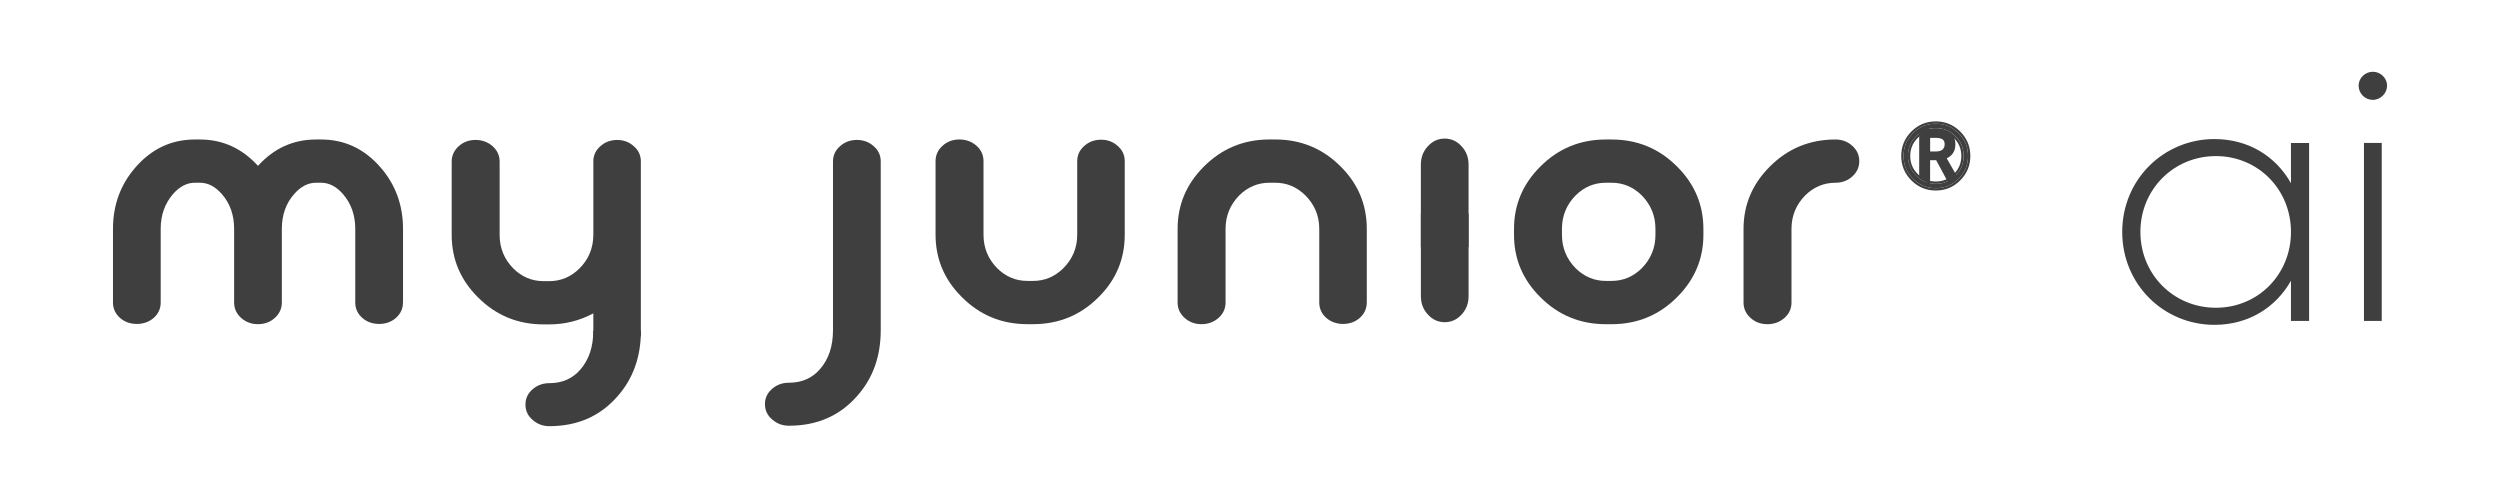
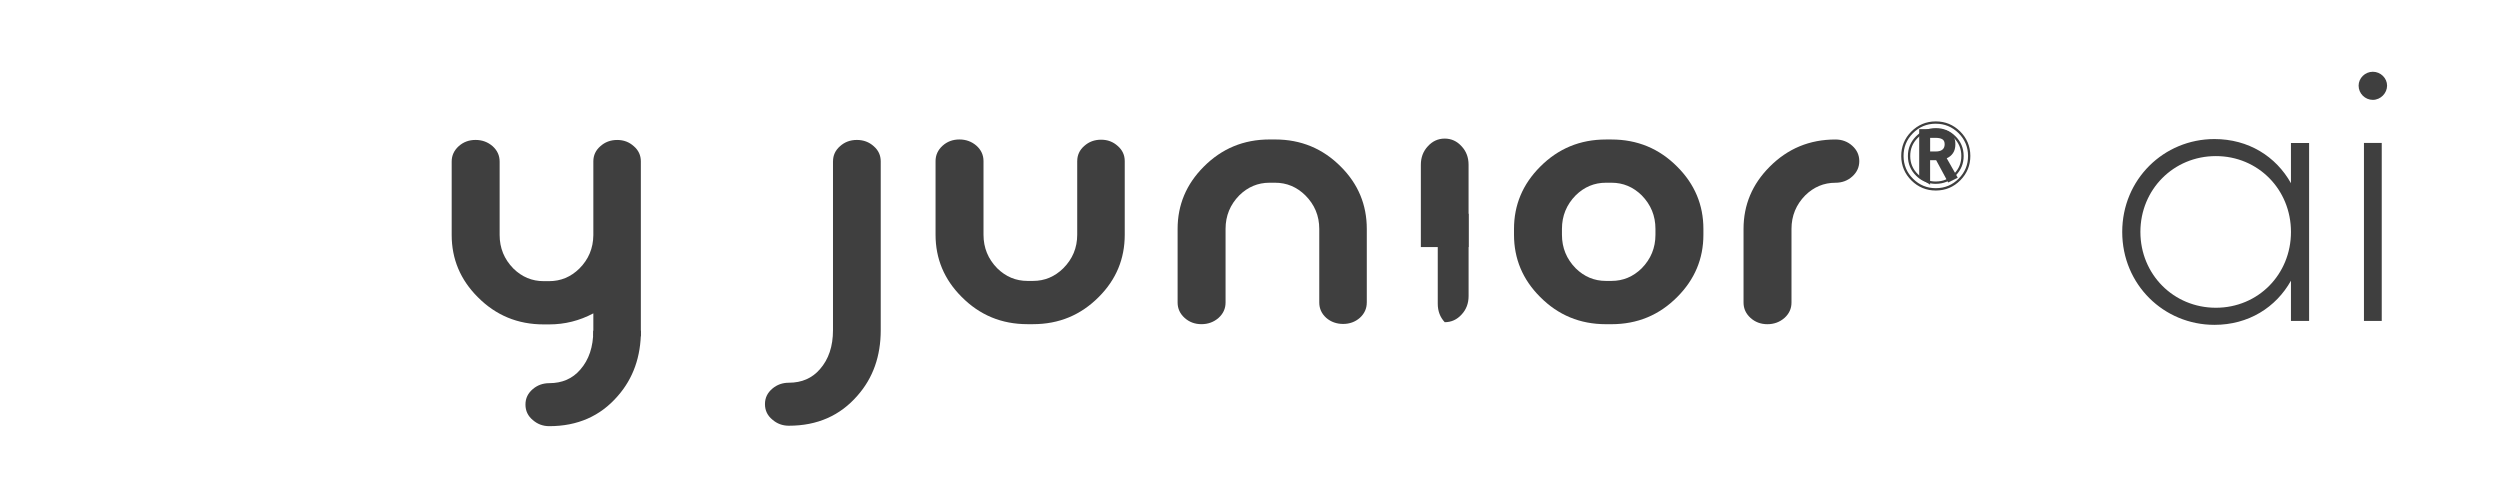
<svg xmlns="http://www.w3.org/2000/svg" viewBox="0 0 964 192">
  <g fill="#3f3f3f">
-     <path d="m755.17 51.3c2.44 2.41 3.67 5.34 3.7 8.77.02 3.43-1.18 6.36-3.59 8.8s-5.33 3.67-8.76 3.69c-3.44.02-6.37-1.18-8.81-3.59s-3.67-5.33-3.7-8.76c-.02-3.44 1.18-6.38 3.59-8.82s5.33-3.67 8.77-3.69c3.43-.02 6.36 1.18 8.8 3.59zm-8.79-1.91c-2.96.02-5.49 1.08-7.58 3.19s-3.13 4.65-3.11 7.63c.02 2.96 1.08 5.49 3.2 7.57s4.65 3.12 7.62 3.1c2.96-.02 5.49-1.08 7.58-3.19s3.12-4.65 3.1-7.61c-.02-2.98-1.08-5.51-3.19-7.59s-4.65-3.12-7.61-3.1z" />
    <path d="m746.46 47.71c3.39 0 6.29 1.2 8.72 3.59 2.44 2.41 3.67 5.34 3.7 8.77.02 3.43-1.18 6.36-3.59 8.8s-5.33 3.67-8.76 3.69c-.03 0-.06 0-.09 0-3.4 0-6.31-1.2-8.73-3.59-2.44-2.41-3.67-5.33-3.7-8.76-.02-3.44 1.18-6.38 3.59-8.82s5.33-3.67 8.77-3.69h.09m-.03 23.19s.05 0 .08 0c2.96-.02 5.49-1.08 7.58-3.19s3.12-4.65 3.1-7.61c-.02-2.98-1.08-5.51-3.19-7.59-2.09-2.07-4.61-3.1-7.54-3.1-.03 0-.05 0-.08 0-2.96.02-5.49 1.08-7.58 3.19s-3.13 4.65-3.11 7.63c.02 2.96 1.08 5.49 3.2 7.57 2.1 2.07 4.61 3.1 7.54 3.1m.03-24.08h-.09c-3.67.02-6.83 1.36-9.4 3.96-2.58 2.6-3.87 5.79-3.85 9.46.02 3.66 1.36 6.82 3.96 9.39 2.58 2.55 5.73 3.85 9.36 3.85h.09c3.66-.02 6.82-1.35 9.39-3.96 2.58-2.61 3.87-5.78 3.85-9.44-.02-3.67-1.36-6.83-3.96-9.41-2.59-2.55-5.73-3.85-9.35-3.85zm-.03 23.18c-2.71 0-4.97-.93-6.91-2.84-1.96-1.93-2.91-4.2-2.93-6.94-.02-2.75.91-5.04 2.85-6.99s4.21-2.91 6.95-2.93h.07c2.71 0 4.97.93 6.91 2.84 1.95 1.92 2.91 4.2 2.92 6.96.02 2.75-.91 5.03-2.84 6.97-1.93 1.95-4.2 2.91-6.94 2.92h-.07z" />
    <path d="m740.04 68.52v-18.72h6.75c1 0 1.93.1 2.8.29s1.63.51 2.28.96 1.17 1.05 1.55 1.79c.38.75.57 1.67.57 2.79 0 1.38-.3 2.51-.9 3.4s-1.41 1.56-2.43 2l4.25 7.49-3.69 1.85-4.64-8.6h-2.33v9.45l-4.22-2.71zm4.22-10.11h2.18c1.11 0 1.96-.23 2.54-.7s.88-1.16.88-2.08-.29-1.56-.88-1.92c-.58-.36-1.43-.55-2.54-.55h-2.18z" />
    <path d="m321.21 62.21c0-2.31.9-4.26 2.69-5.82 1.79-1.62 3.96-2.43 6.51-2.43s4.72.81 6.51 2.43c1.79 1.56 2.69 3.5 2.69 5.82v65.13c0 10.02-2.98 18.41-8.94 25.18-6.72 7.76-15.54 11.64-26.49 11.64-2.43 0-4.54-.78-6.34-2.34-1.91-1.56-2.87-3.56-2.87-5.99s.96-4.37 2.87-5.99c1.79-1.51 3.91-2.26 6.34-2.26 4.98 0 8.97-1.74 11.98-5.21 3.36-3.82 5.04-8.83 5.04-15.02v-65.14z" />
    <path d="m415.38 62.12c0-2.31.9-4.26 2.69-5.82 1.79-1.62 3.96-2.43 6.51-2.43s4.63.81 6.43 2.43c1.79 1.56 2.69 3.5 2.69 5.82v28.4c0 9.32-3.33 17.31-9.99 23.97-6.95 7.01-15.4 10.51-25.36 10.51h-2.17c-9.96 0-18.41-3.5-25.36-10.51-6.72-6.71-10.07-14.7-10.07-23.97v-28.4c0-2.31.9-4.28 2.69-5.91 1.79-1.62 3.96-2.43 6.51-2.43s4.75.81 6.6 2.43c1.79 1.62 2.69 3.59 2.69 5.91v28.4c0 5.04 1.77 9.35 5.3 12.94 3.3 3.24 7.18 4.86 11.64 4.86h2.17c4.46 0 8.34-1.62 11.64-4.86 3.59-3.59 5.38-7.9 5.38-12.94v-28.4z" />
    <path d="m527.03 116.66c0 2.32-.9 4.29-2.69 5.91-1.79 1.56-3.94 2.34-6.43 2.34s-4.72-.78-6.51-2.34c-1.79-1.62-2.69-3.59-2.69-5.91v-28.4c0-5.04-1.79-9.35-5.38-12.94-3.3-3.24-7.18-4.86-11.64-4.86h-2.17c-4.46 0-8.34 1.62-11.64 4.86-3.53 3.59-5.3 7.9-5.3 12.94v28.4c0 2.32-.9 4.29-2.69 5.91-1.85 1.62-4.05 2.43-6.6 2.43s-4.72-.81-6.51-2.43-2.69-3.59-2.69-5.91v-28.4c0-9.26 3.36-17.25 10.07-23.97 6.95-7 15.4-10.51 25.36-10.51h2.17c9.96 0 18.41 3.5 25.36 10.51 6.66 6.66 9.99 14.65 9.99 23.97v28.4z" />
    <path d="m621.4 53.79c9.96 0 18.41 3.5 25.36 10.51 6.72 6.72 10.07 14.71 10.07 23.97v2.26c0 9.26-3.36 17.25-10.07 23.97-6.95 7.01-15.4 10.51-25.36 10.51h-2.17c-9.96 0-18.41-3.5-25.36-10.51-6.72-6.71-10.07-14.7-10.07-23.97v-2.26c0-9.26 3.36-17.25 10.07-23.97 6.95-7 15.4-10.51 25.36-10.51zm-2.17 16.67c-4.46 0-8.34 1.62-11.64 4.86-3.53 3.59-5.3 7.9-5.3 12.94v2.26c0 5.04 1.77 9.35 5.3 12.94 3.3 3.24 7.18 4.86 11.64 4.86h2.17c4.46 0 8.34-1.62 11.64-4.86 3.53-3.59 5.3-7.9 5.3-12.94v-2.26c0-5.04-1.77-9.35-5.3-12.94-3.3-3.24-7.18-4.86-11.64-4.86z" />
    <path d="m714.25 56.22c1.79 1.62 2.69 3.59 2.69 5.91s-.9 4.29-2.69 5.91-3.97 2.43-6.51 2.43c-4.46 0-8.34 1.62-11.64 4.86-3.53 3.59-5.3 7.9-5.3 12.94v28.4c0 2.32-.9 4.29-2.69 5.91-1.85 1.62-4.05 2.43-6.6 2.43s-4.72-.81-6.51-2.43-2.69-3.59-2.69-5.91v-28.4c0-9.26 3.36-17.25 10.07-23.97 6.95-7 15.4-10.51 25.36-10.51 2.55 0 4.72.81 6.51 2.43z" />
    <path d="m547.88 95.28v-31.75c0-2.83.9-5.2 2.69-7.12 1.79-1.98 3.97-2.97 6.51-2.97 2.55 0 4.72.99 6.51 2.97 1.79 1.91 2.69 4.28 2.69 7.12v31.75" />
-     <path d="m566.29 82.4v31.75c0 2.83-.9 5.2-2.69 7.12-1.79 1.98-3.97 2.97-6.51 2.97s-4.72-.99-6.51-2.97c-1.79-1.91-2.69-4.28-2.69-7.12v-31.75" />
-     <path d="m155.39 116.66c0 2.32-.9 4.29-2.69 5.91-1.79 1.56-3.97 2.34-6.51 2.34s-4.72-.78-6.51-2.34c-1.79-1.62-2.69-3.59-2.69-5.91v-28.4c0-5.27-1.56-9.73-4.69-13.37-2.55-2.95-5.38-4.43-8.51-4.43h-1.91c-3.13 0-5.96 1.48-8.51 4.43-3.13 3.59-4.69 8.05-4.69 13.37v28.4c0 2.32-.9 4.29-2.69 5.91s-3.97 2.43-6.51 2.43-4.72-.81-6.51-2.43-2.69-3.59-2.69-5.91v-28.4c0-5.33-1.56-9.78-4.69-13.37-2.55-2.95-5.38-4.43-8.51-4.43h-1.91c-3.13 0-5.96 1.48-8.51 4.43-3.13 3.65-4.69 8.11-4.69 13.37v28.4c0 2.32-.9 4.29-2.69 5.91-1.79 1.56-3.97 2.34-6.51 2.34s-4.72-.78-6.51-2.34c-1.79-1.62-2.69-3.59-2.69-5.91v-28.4c0-9.09 2.84-16.93 8.51-23.53 6.25-7.29 13.95-10.94 23.1-10.94h1.91c8.74 0 16.21 3.39 22.4 10.16 6.14-6.77 13.6-10.16 22.4-10.16h1.91c9.15 0 16.85 3.65 23.1 10.94 5.67 6.6 8.51 14.45 8.51 23.53v28.4z" />
+     <path d="m566.29 82.4v31.75c0 2.83-.9 5.2-2.69 7.12-1.79 1.98-3.97 2.97-6.51 2.97c-1.79-1.91-2.69-4.28-2.69-7.12v-31.75" />
    <path d="m228.79 129.68v-8.85c-5.33 2.84-11 4.26-17.02 4.26h-2.17c-9.96 0-18.41-3.5-25.36-10.51-6.72-6.71-10.07-14.7-10.07-23.97v-28.31c0-2.31.9-4.28 2.69-5.91 1.79-1.62 3.96-2.43 6.51-2.43s4.75.81 6.6 2.43c1.79 1.62 2.69 3.59 2.69 5.91v28.31c0 5.04 1.77 9.35 5.3 12.94 3.3 3.24 7.18 4.86 11.64 4.86h2.17c4.46 0 8.34-1.62 11.64-4.86 3.53-3.53 5.33-7.82 5.38-12.85v-28.48c0-2.31.9-4.26 2.69-5.82 1.79-1.62 3.96-2.43 6.51-2.43s4.63.81 6.43 2.43c1.79 1.56 2.69 3.5 2.69 5.82v67.47" />
    <path d="m247.14 127.51c0 10.02-2.98 18.41-8.92 25.18-6.7 7.76-15.51 11.64-26.42 11.64-2.43 0-4.53-.78-6.32-2.34-1.91-1.56-2.86-3.56-2.86-5.99s.95-4.37 2.86-5.99c1.79-1.51 3.9-2.26 6.32-2.26 4.97 0 8.95-1.74 11.95-5.21 3.35-3.82 5.02-8.83 5.02-15.02" />
    <path d="m890.39 55.12v68.63h-7v-15.51c-5.77 10.29-16.34 17.02-29.51 17.02-19.49 0-35.55-15.51-35.55-35.82s16.06-35.82 35.55-35.82c13.18 0 23.74 6.72 29.51 17.02v-15.51h7zm-6.99 34.31c0-16.33-12.63-29.24-28.96-29.24s-29.1 12.9-29.1 29.24 12.76 29.24 29.1 29.24 28.96-12.9 28.96-29.24z" />
    <path d="m909.48 33.02c0-2.88 2.47-5.35 5.49-5.35s5.49 2.47 5.49 5.35-2.47 5.49-5.49 5.49-5.49-2.47-5.49-5.49zm2.06 22.1h6.86v68.63h-6.86z" />
  </g>
</svg>